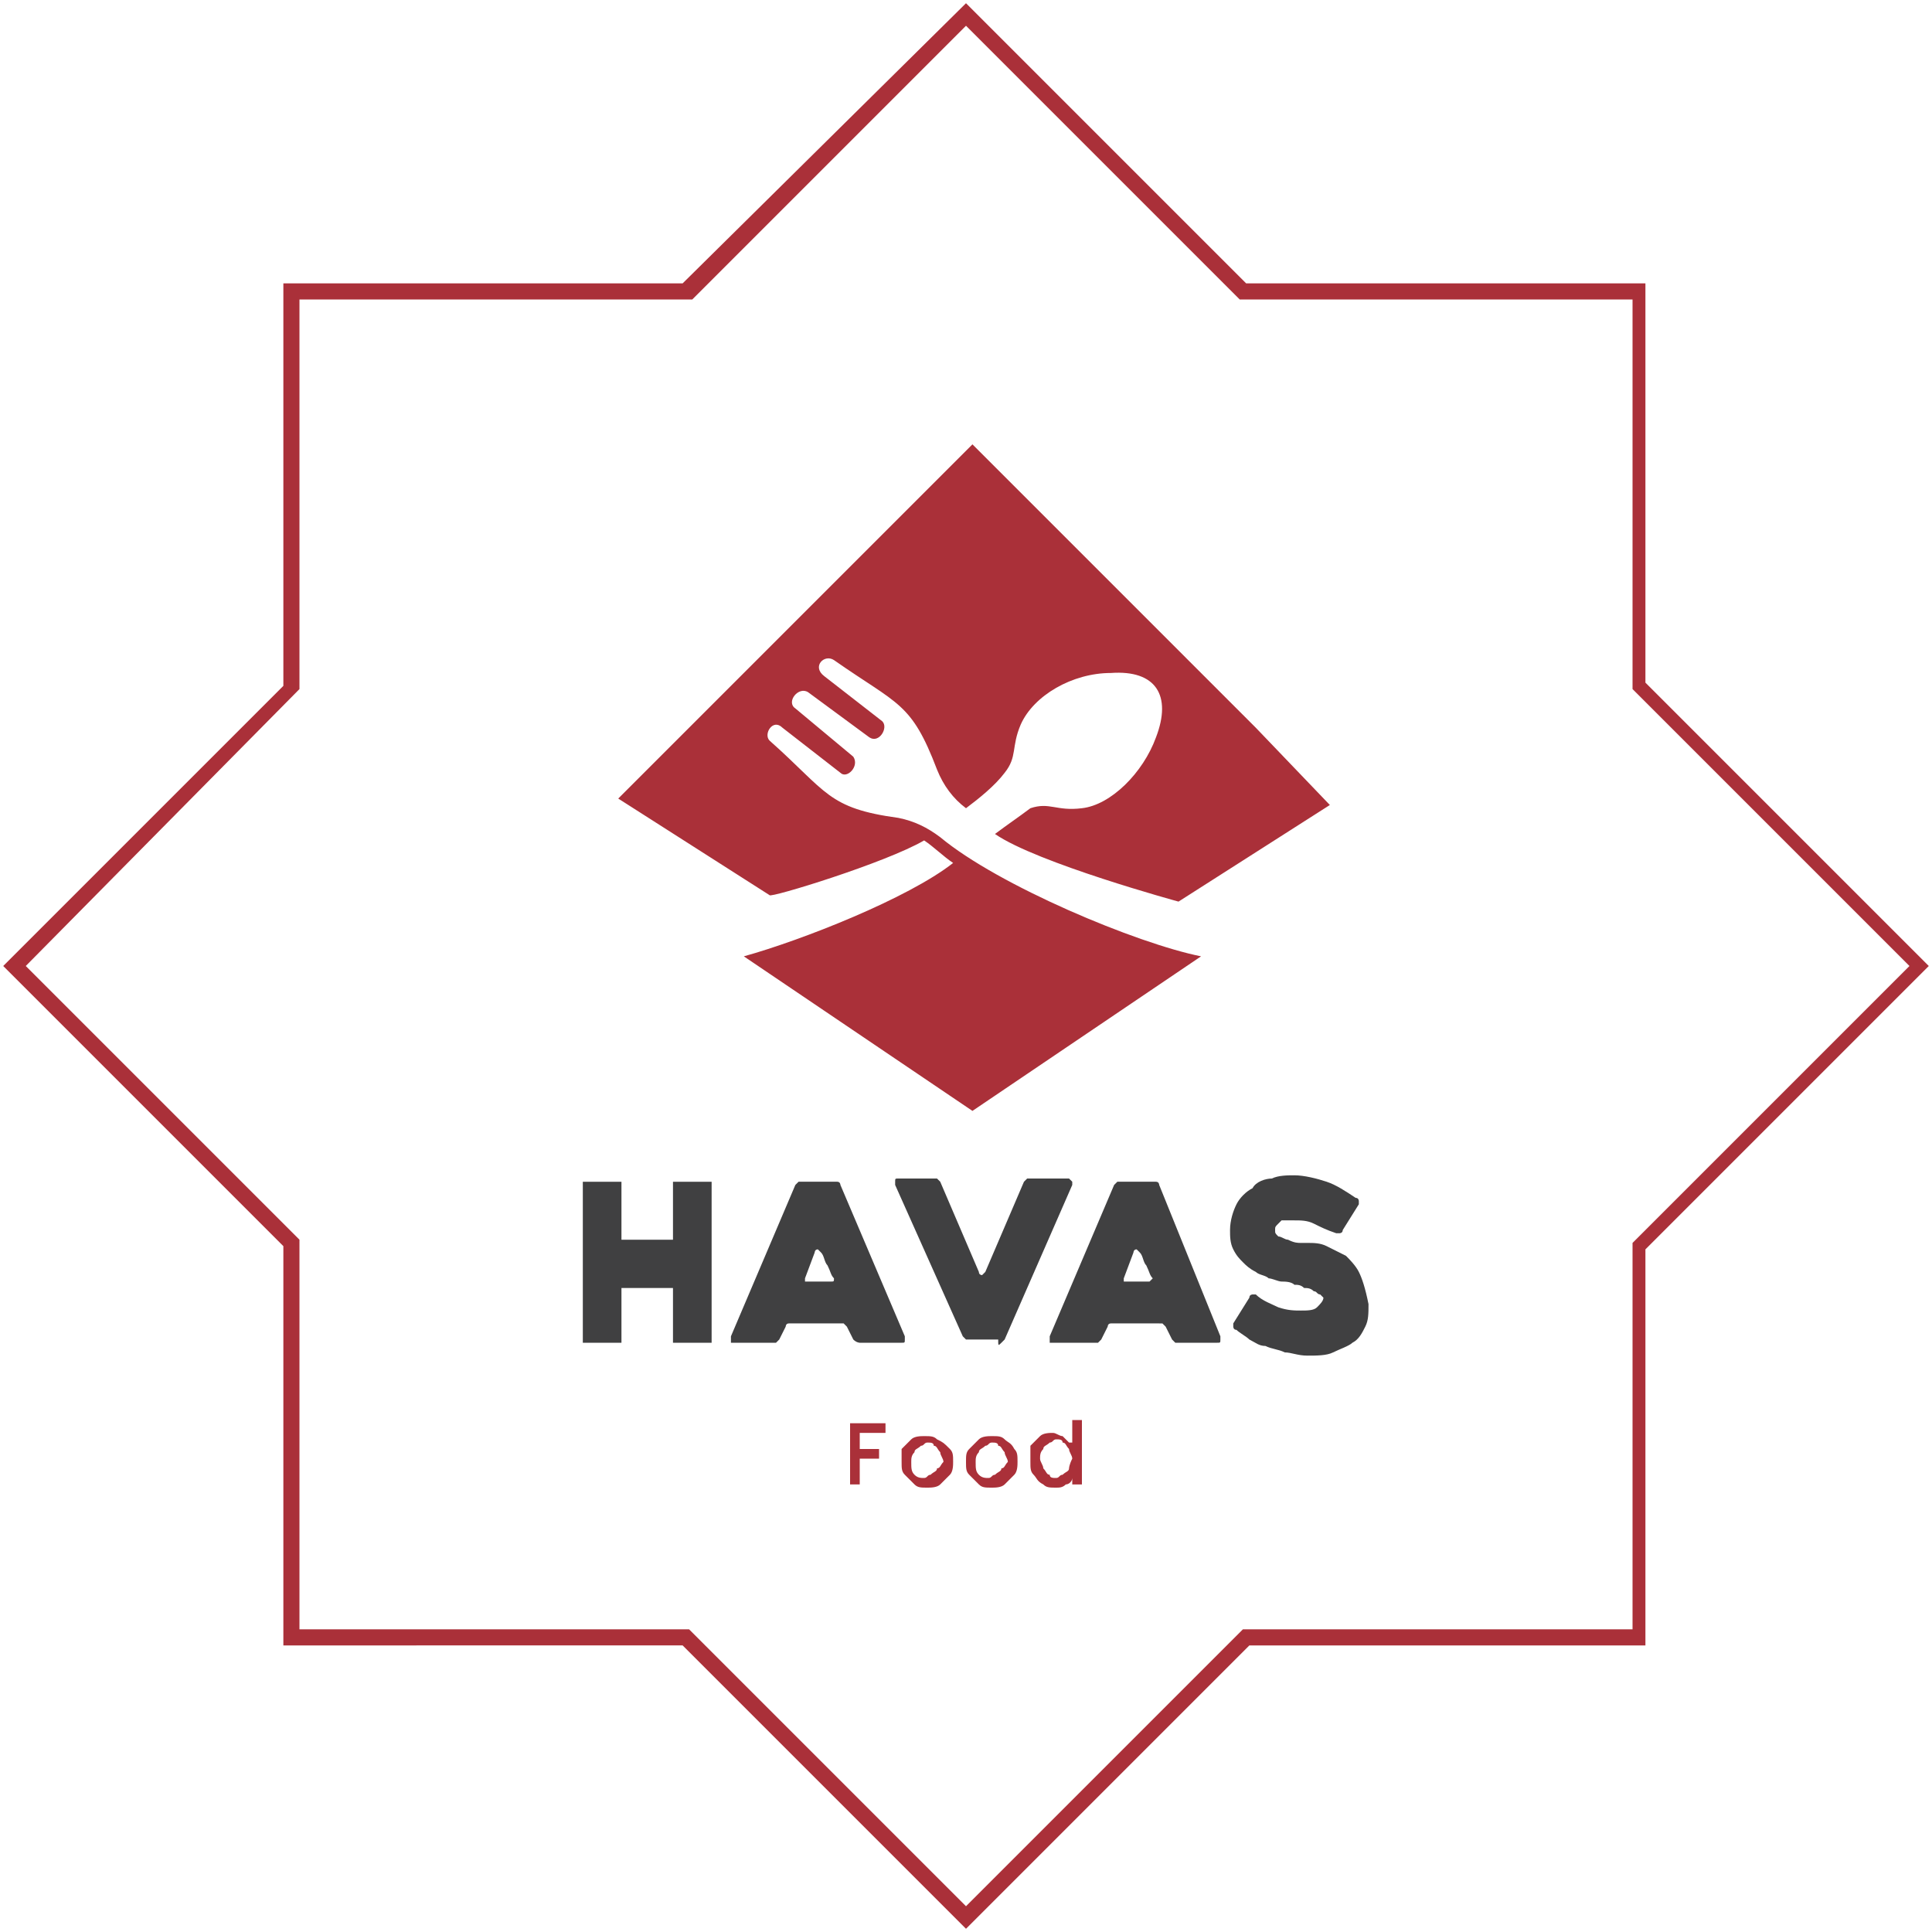
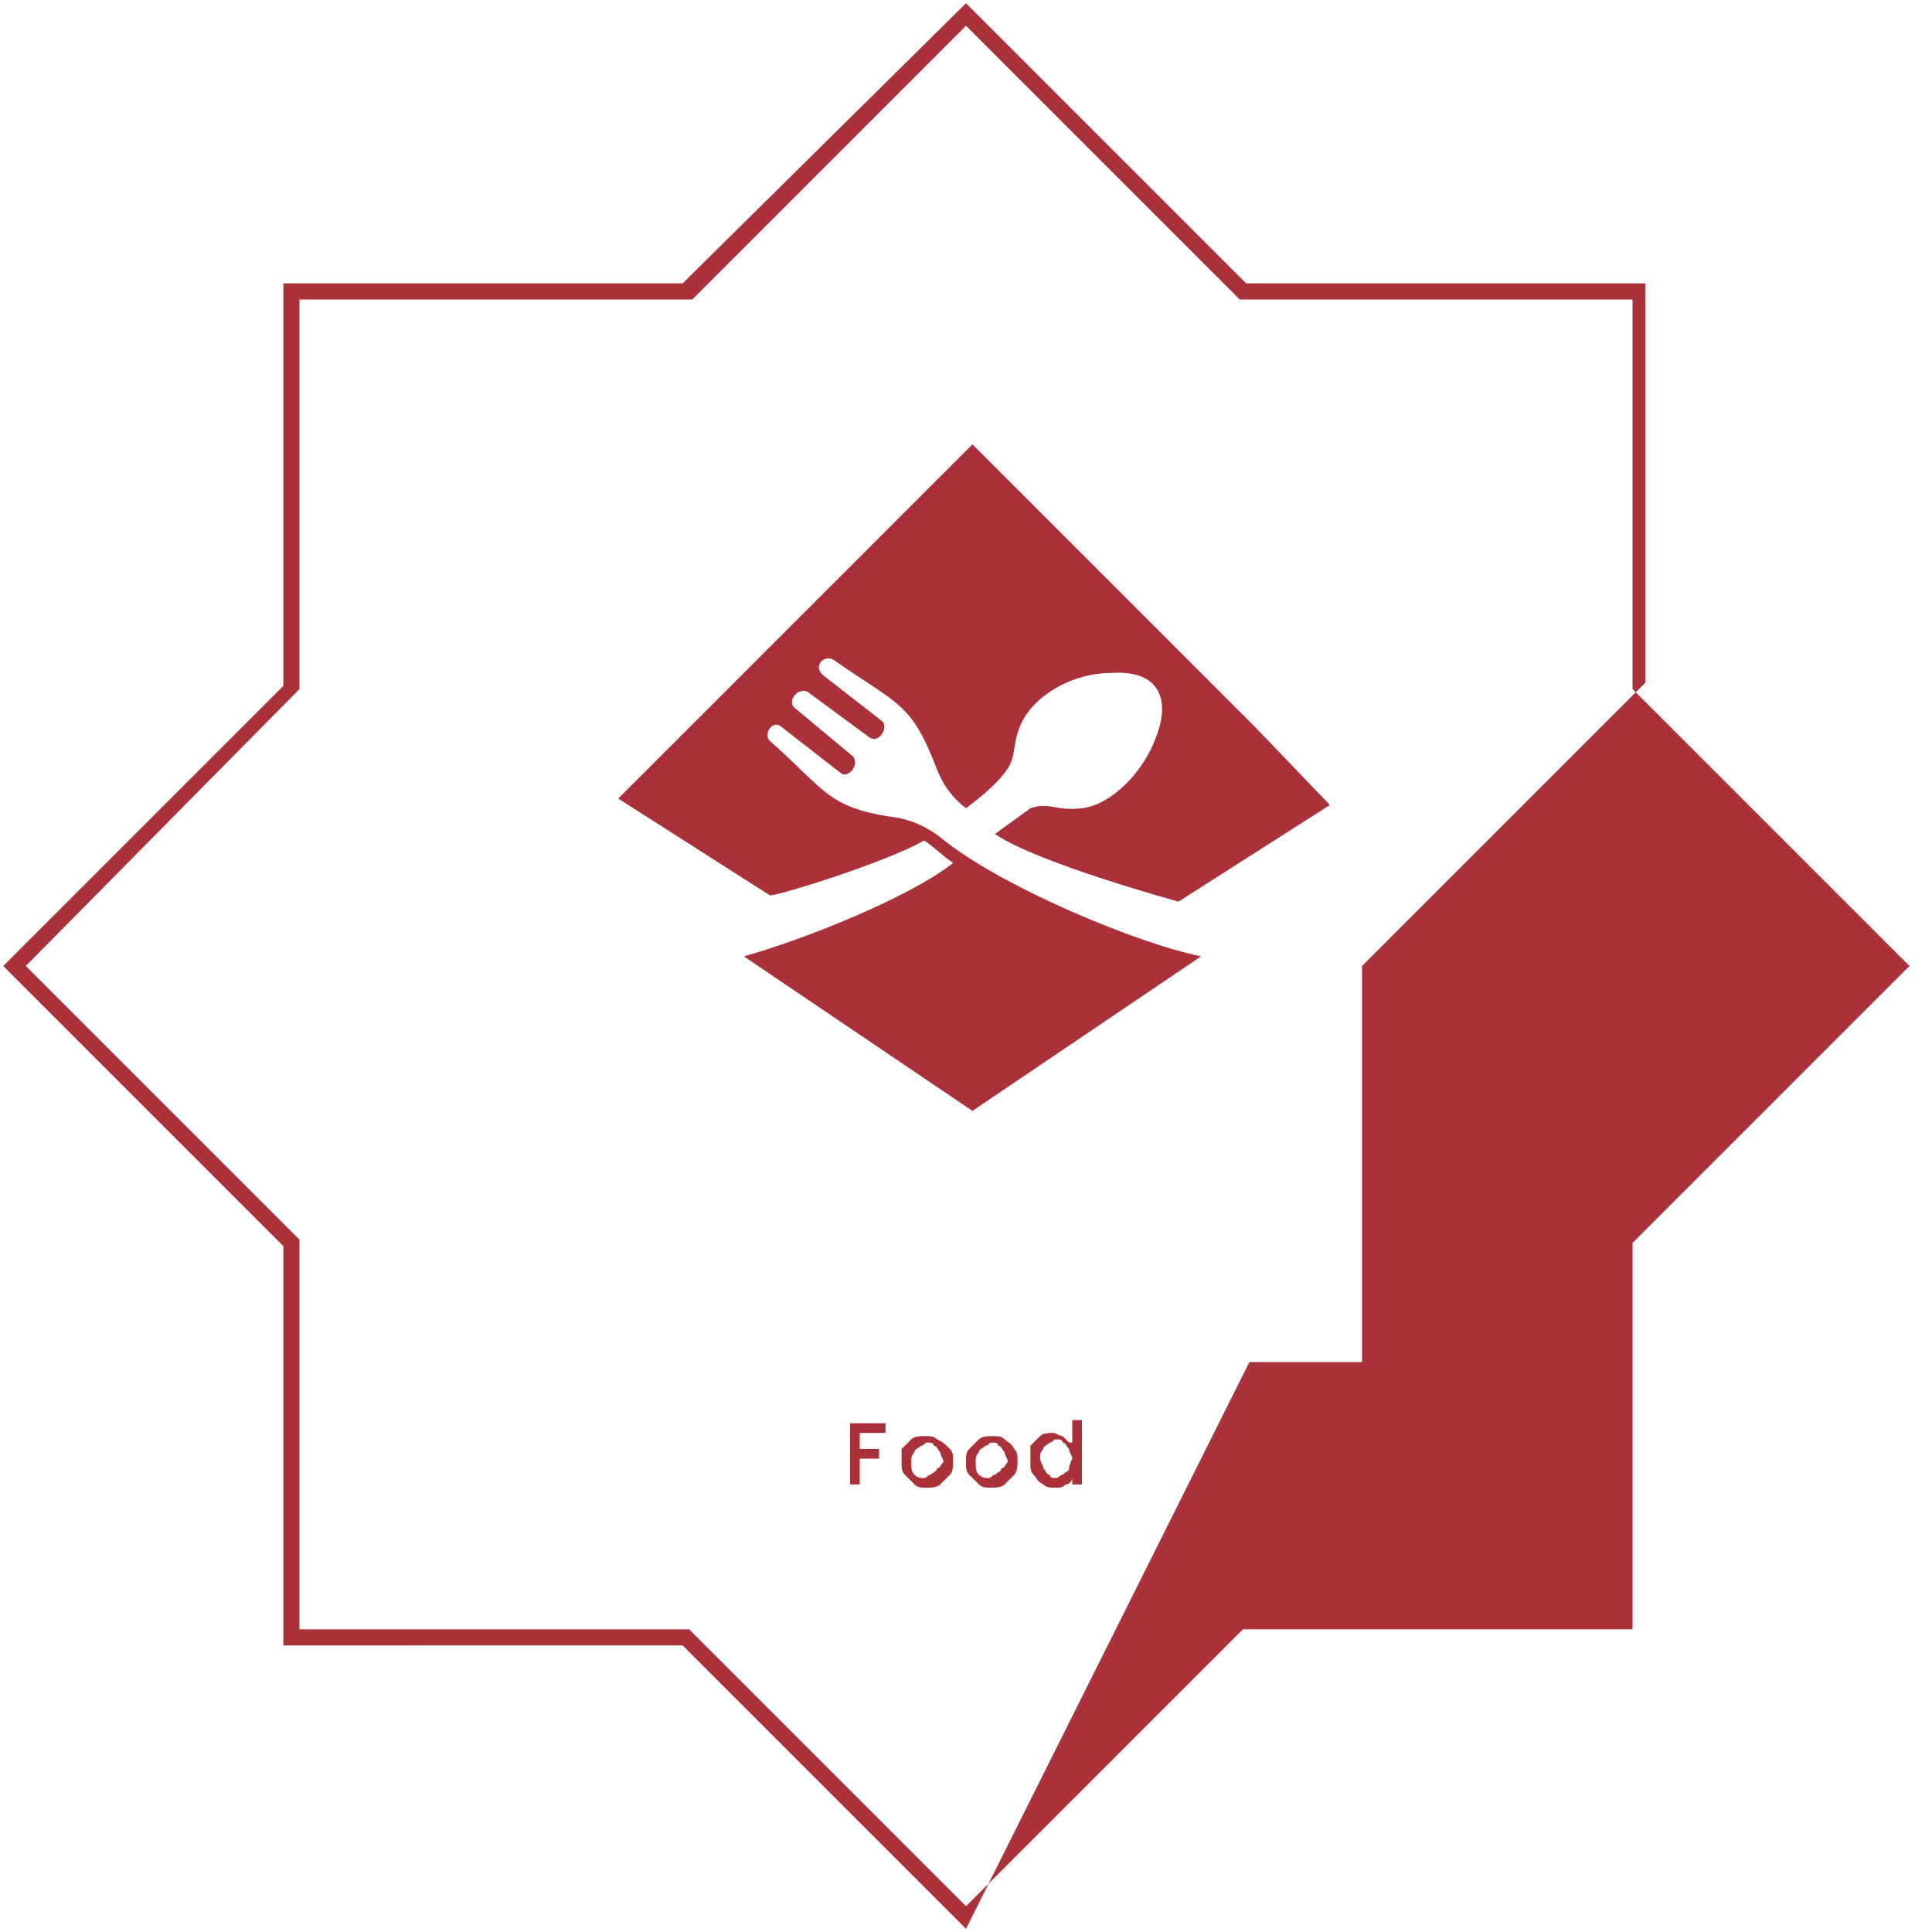
<svg xmlns="http://www.w3.org/2000/svg" version="1.1" id="Layer_1" x="0px" y="0px" viewBox="0 0 60 60" style="enable-background:new 0 0 60 60;" xml:space="preserve">
  <style type="text/css"> .st0{fill:#AA3039;} .st1{fill:#404041;} </style>
  <g>
    <g>
-       <path class="st0" d="M30,59.9l-8.8-8.8H8.8V38.7L0.1,30l8.7-8.7V8.8h12.4L30,0.1l8.7,8.7h12.4v12.4l8.8,8.8l-8.8,8.8v12.3H38.8 L30,59.9z M9.3,50.6h12.1l8.6,8.6l8.6-8.6h12.1V38.6l8.6-8.6l-8.6-8.6V9.3H38.5L30,0.8l-8.5,8.5H9.3v12.1L0.8,30l8.5,8.5V50.6z" />
+       <path class="st0" d="M30,59.9l-8.8-8.8H8.8V38.7L0.1,30l8.7-8.7V8.8h12.4L30,0.1l8.7,8.7h12.4v12.4l-8.8,8.8v12.3H38.8 L30,59.9z M9.3,50.6h12.1l8.6,8.6l8.6-8.6h12.1V38.6l8.6-8.6l-8.6-8.6V9.3H38.5L30,0.8l-8.5,8.5H9.3v12.1L0.8,30l8.5,8.5V50.6z" />
    </g>
    <g>
      <g>
        <g>
          <g>
            <polygon class="st0" points="26.4,46.1 26.7,46.1 26.7,45.3 27.3,45.3 27.3,45 26.7,45 26.7,44.5 27.5,44.5 27.5,44.2 26.4,44.2 " />
          </g>
        </g>
        <g>
          <g>
            <path class="st0" d="M29.1,44.7c-0.1-0.1-0.2-0.1-0.4-0.1c-0.1,0-0.3,0-0.4,0.1c-0.1,0.1-0.2,0.2-0.3,0.3 C28,45.1,28,45.2,28,45.4c0,0.2,0,0.3,0.1,0.4c0.1,0.1,0.2,0.2,0.3,0.3c0.1,0.1,0.2,0.1,0.4,0.1c0.1,0,0.3,0,0.4-0.1 c0.1-0.1,0.2-0.2,0.3-0.3c0.1-0.1,0.1-0.3,0.1-0.4c0-0.2,0-0.3-0.1-0.4C29.3,44.8,29.3,44.8,29.1,44.7z M29.1,45.6 c0,0.1-0.1,0.1-0.2,0.2c-0.1,0-0.1,0.1-0.2,0.1c-0.1,0-0.2,0-0.3-0.1c-0.1-0.1-0.1-0.2-0.1-0.4c0-0.1,0-0.2,0.1-0.3 c0-0.1,0.1-0.1,0.2-0.2c0.1,0,0.1-0.1,0.2-0.1c0.1,0,0.2,0,0.2,0.1c0.1,0,0.1,0.1,0.2,0.2c0,0.1,0.1,0.2,0.1,0.3 C29.2,45.5,29.2,45.6,29.1,45.6z" />
          </g>
        </g>
        <g>
          <g>
            <path class="st0" d="M31.2,44.7c-0.1-0.1-0.2-0.1-0.4-0.1c-0.1,0-0.3,0-0.4,0.1c-0.1,0.1-0.2,0.2-0.3,0.3 C30,45.1,30,45.2,30,45.4c0,0.2,0,0.3,0.1,0.4c0.1,0.1,0.2,0.2,0.3,0.3c0.1,0.1,0.2,0.1,0.4,0.1c0.1,0,0.3,0,0.4-0.1 c0.1-0.1,0.2-0.2,0.3-0.3c0.1-0.1,0.1-0.3,0.1-0.4c0-0.2,0-0.3-0.1-0.4C31.4,44.8,31.3,44.8,31.2,44.7z M31.1,45.6 c0,0.1-0.1,0.1-0.2,0.2c-0.1,0-0.1,0.1-0.2,0.1c-0.1,0-0.2,0-0.3-0.1c-0.1-0.1-0.1-0.2-0.1-0.4c0-0.1,0-0.2,0.1-0.3 c0-0.1,0.1-0.1,0.2-0.2c0.1,0,0.1-0.1,0.2-0.1c0.1,0,0.2,0,0.2,0.1c0.1,0,0.1,0.1,0.2,0.2c0,0.1,0.1,0.2,0.1,0.3 C31.2,45.5,31.2,45.6,31.1,45.6z" />
          </g>
        </g>
        <g>
          <g>
            <path class="st0" d="M33.2,44.8c-0.1-0.1-0.1-0.1-0.2-0.2c-0.1,0-0.2-0.1-0.3-0.1c-0.1,0-0.3,0-0.4,0.1 c-0.1,0.1-0.2,0.2-0.3,0.3C32,45.1,32,45.2,32,45.4c0,0.2,0,0.3,0.1,0.4c0.1,0.1,0.1,0.2,0.3,0.3c0.1,0.1,0.2,0.1,0.4,0.1 c0.1,0,0.2,0,0.3-0.1c0.1,0,0.2-0.1,0.2-0.2v0.2h0.3v-2h-0.3V44.8z M33.2,45.6c0,0.1-0.1,0.1-0.2,0.2c-0.1,0-0.1,0.1-0.2,0.1 c-0.1,0-0.2,0-0.2-0.1c-0.1,0-0.1-0.1-0.2-0.2c0-0.1-0.1-0.2-0.1-0.3c0-0.1,0-0.2,0.1-0.3c0-0.1,0.1-0.1,0.2-0.2 c0.1,0,0.1-0.1,0.2-0.1c0.1,0,0.2,0,0.2,0.1c0.1,0,0.1,0.1,0.2,0.2c0,0.1,0.1,0.2,0.1,0.3C33.2,45.5,33.2,45.6,33.2,45.6z" />
          </g>
        </g>
      </g>
      <g>
        <g>
          <g>
-             <path class="st1" d="M22,36.7h-1c-0.1,0-0.1,0-0.1,0c0,0,0,0.1,0,0.1v1.6c0,0,0,0.1,0,0.1c0,0-0.1,0-0.1,0h-1.4 c-0.1,0-0.1,0-0.1,0c0,0,0-0.1,0-0.1v-1.6c0,0,0-0.1,0-0.1c0,0-0.1,0-0.1,0h-1c-0.1,0-0.1,0-0.1,0c0,0,0,0.1,0,0.1v4.8 c0,0,0,0.1,0,0.1c0,0,0.1,0,0.1,0h1c0,0,0.1,0,0.1,0c0,0,0-0.1,0-0.1v-1.5c0,0,0-0.1,0-0.1c0,0,0.1,0,0.1,0h1.4 c0,0,0.1,0,0.1,0c0,0,0,0.1,0,0.1v1.5c0,0,0,0.1,0,0.1c0,0,0.1,0,0.1,0h1c0,0,0.1,0,0.1,0c0,0,0-0.1,0-0.1v-4.8 c0,0,0-0.1,0-0.1C22.1,36.7,22.1,36.7,22,36.7z" />
-           </g>
+             </g>
        </g>
        <g>
          <g>
-             <path class="st1" d="M26.7,41.7c0,0,0.1,0,0.1,0H28c0.1,0,0.1,0,0.1-0.1c0,0,0-0.1,0-0.1l-2-4.7c0,0,0-0.1-0.1-0.1 c0,0-0.1,0-0.1,0h-1c-0.1,0-0.1,0-0.1,0c0,0-0.1,0.1-0.1,0.1l-2,4.7c0,0,0,0.1,0,0.1c0,0,0,0.1,0,0.1c0,0,0,0,0.1,0 c0,0,0,0,0.1,0H24c0,0,0.1,0,0.1,0c0,0,0.1-0.1,0.1-0.1l0.2-0.4c0,0,0-0.1,0.1-0.1c0,0,0.1,0,0.1,0h1.5c0,0,0.1,0,0.1,0 c0,0,0.1,0.1,0.1,0.1l0.2,0.4C26.6,41.7,26.7,41.7,26.7,41.7z M25.8,39.8c0,0-0.1,0-0.1,0h-0.6c-0.1,0-0.1,0-0.1,0 c0,0,0-0.1,0-0.1l0.3-0.8c0,0,0-0.1,0.1-0.1c0,0,0,0,0.1,0.1c0.1,0.1,0.1,0.3,0.2,0.4c0.1,0.2,0.1,0.3,0.2,0.4 C25.9,39.8,25.9,39.8,25.8,39.8z" />
-           </g>
+             </g>
        </g>
        <g>
          <g>
-             <path class="st1" d="M31.1,41.7c0,0,0.1-0.1,0.1-0.1l2.1-4.8c0,0,0-0.1,0-0.1c0,0-0.1-0.1-0.1-0.1H32c0,0-0.1,0-0.1,0 c0,0-0.1,0.1-0.1,0.1l-1.2,2.8c0,0-0.1,0.1-0.1,0.1c0,0-0.1,0-0.1-0.1l-1.2-2.8c0,0-0.1-0.1-0.1-0.1c0,0-0.1,0-0.1,0h-1.1 c-0.1,0-0.1,0-0.1,0.1c0,0,0,0.1,0,0.1l2.1,4.7c0,0,0.1,0.1,0.1,0.1c0,0,0.1,0,0.1,0h0.9C31,41.8,31,41.8,31.1,41.7z" />
-           </g>
+             </g>
        </g>
        <g>
          <g>
-             <path class="st1" d="M36,36.8c0,0,0-0.1-0.1-0.1c0,0-0.1,0-0.1,0h-1c-0.1,0-0.1,0-0.1,0c0,0-0.1,0.1-0.1,0.1l-2,4.7 c0,0,0,0.1,0,0.1c0,0,0,0.1,0,0.1c0,0,0,0,0.1,0c0,0,0,0,0.1,0h1.2c0,0,0.1,0,0.1,0c0,0,0.1-0.1,0.1-0.1l0.2-0.4 c0,0,0-0.1,0.1-0.1c0,0,0.1,0,0.1,0H36c0,0,0.1,0,0.1,0c0,0,0.1,0.1,0.1,0.1l0.2,0.4c0,0,0.1,0.1,0.1,0.1c0,0,0.1,0,0.1,0h1.2 c0.1,0,0.1,0,0.1-0.1c0,0,0-0.1,0-0.1L36,36.8z M35.7,39.8c0,0-0.1,0-0.1,0h-0.6c-0.1,0-0.1,0-0.1,0c0,0,0-0.1,0-0.1l0.3-0.8 c0,0,0-0.1,0.1-0.1c0,0,0,0,0.1,0.1c0.1,0.1,0.1,0.3,0.2,0.4c0.1,0.2,0.1,0.3,0.2,0.4C35.7,39.8,35.7,39.8,35.7,39.8z" />
-           </g>
+             </g>
        </g>
        <g>
          <g>
-             <path class="st1" d="M42.2,39.5c-0.1-0.2-0.3-0.4-0.4-0.5c-0.2-0.1-0.4-0.2-0.6-0.3c-0.2-0.1-0.4-0.1-0.6-0.1c0,0-0.1,0-0.2,0 c-0.1,0-0.2,0-0.4-0.1c-0.1,0-0.2-0.1-0.3-0.1c-0.1-0.1-0.1-0.1-0.1-0.2c0-0.1,0-0.1,0.1-0.2c0,0,0.1-0.1,0.1-0.1 c0.1,0,0.1,0,0.2,0c0.1,0,0.1,0,0.2,0c0.2,0,0.4,0,0.6,0.1c0.2,0.1,0.4,0.2,0.7,0.3c0,0,0.1,0,0.1,0c0,0,0.1,0,0.1-0.1l0.5-0.8 c0,0,0-0.1,0-0.1c0,0,0-0.1-0.1-0.1c-0.3-0.2-0.6-0.4-0.9-0.5c-0.3-0.1-0.7-0.2-1-0.2c-0.2,0-0.5,0-0.7,0.1 c-0.2,0-0.5,0.1-0.6,0.3c-0.2,0.1-0.4,0.3-0.5,0.5c-0.1,0.2-0.2,0.5-0.2,0.8c0,0.2,0,0.4,0.1,0.6c0.1,0.2,0.2,0.3,0.3,0.4 c0.1,0.1,0.2,0.2,0.4,0.3c0.1,0.1,0.3,0.1,0.4,0.2c0.1,0,0.3,0.1,0.4,0.1c0.1,0,0.3,0,0.4,0.1c0.1,0,0.2,0,0.3,0.1 c0.1,0,0.2,0,0.3,0.1c0.1,0,0.1,0.1,0.2,0.1c0,0,0.1,0.1,0.1,0.1c0,0.1-0.1,0.2-0.2,0.3c-0.1,0.1-0.3,0.1-0.5,0.1 c-0.2,0-0.4,0-0.7-0.1c-0.2-0.1-0.5-0.2-0.7-0.4c0,0-0.1,0-0.1,0c0,0-0.1,0-0.1,0.1l-0.5,0.8c0,0,0,0.1,0,0.1 c0,0,0,0.1,0.1,0.1c0.1,0.1,0.3,0.2,0.4,0.3c0.2,0.1,0.3,0.2,0.5,0.2c0.2,0.1,0.4,0.1,0.6,0.2c0.2,0,0.4,0.1,0.7,0.1 c0.3,0,0.6,0,0.8-0.1c0.2-0.1,0.5-0.2,0.6-0.3c0.2-0.1,0.3-0.3,0.4-0.5c0.1-0.2,0.1-0.4,0.1-0.7C42.4,40,42.3,39.7,42.2,39.5z" />
-           </g>
+             </g>
        </g>
      </g>
      <g>
        <path class="st0" d="M28.7,26.1c0.3,0.2,0.6,0.5,0.9,0.7c-1.4,1.1-4.7,2.4-6.5,2.9l7.1,4.8l7.1-4.8c-2-0.4-6.3-2.2-8.1-3.7 c-0.4-0.3-0.8-0.5-1.3-0.6c-2.2-0.3-2.2-0.8-4-2.4c-0.2-0.2,0.1-0.7,0.4-0.4l1.8,1.4c0.2,0.2,0.6-0.2,0.4-0.5L24.7,22 c-0.3-0.2,0.1-0.7,0.4-0.5l1.9,1.4c0.3,0.2,0.6-0.3,0.4-0.5L25.6,21c-0.4-0.3,0-0.7,0.3-0.5c2,1.4,2.4,1.3,3.2,3.4 c0.2,0.5,0.5,0.9,0.9,1.2c0.4-0.3,0.9-0.7,1.2-1.1c0.4-0.5,0.2-0.8,0.5-1.5c0.4-0.9,1.6-1.6,2.8-1.6c1.4-0.1,1.9,0.7,1.4,2 c-0.4,1.1-1.4,2.1-2.3,2.2c-0.8,0.1-1-0.2-1.6,0c-0.4,0.3-0.7,0.5-1.1,0.8c1.3,0.9,5.7,2.1,5.7,2.1l4.7-3L39,22.6l0,0l-8.8-8.8 l-11,11l4.7,3C23.9,27.9,27.5,26.8,28.7,26.1z" />
      </g>
    </g>
  </g>
</svg>